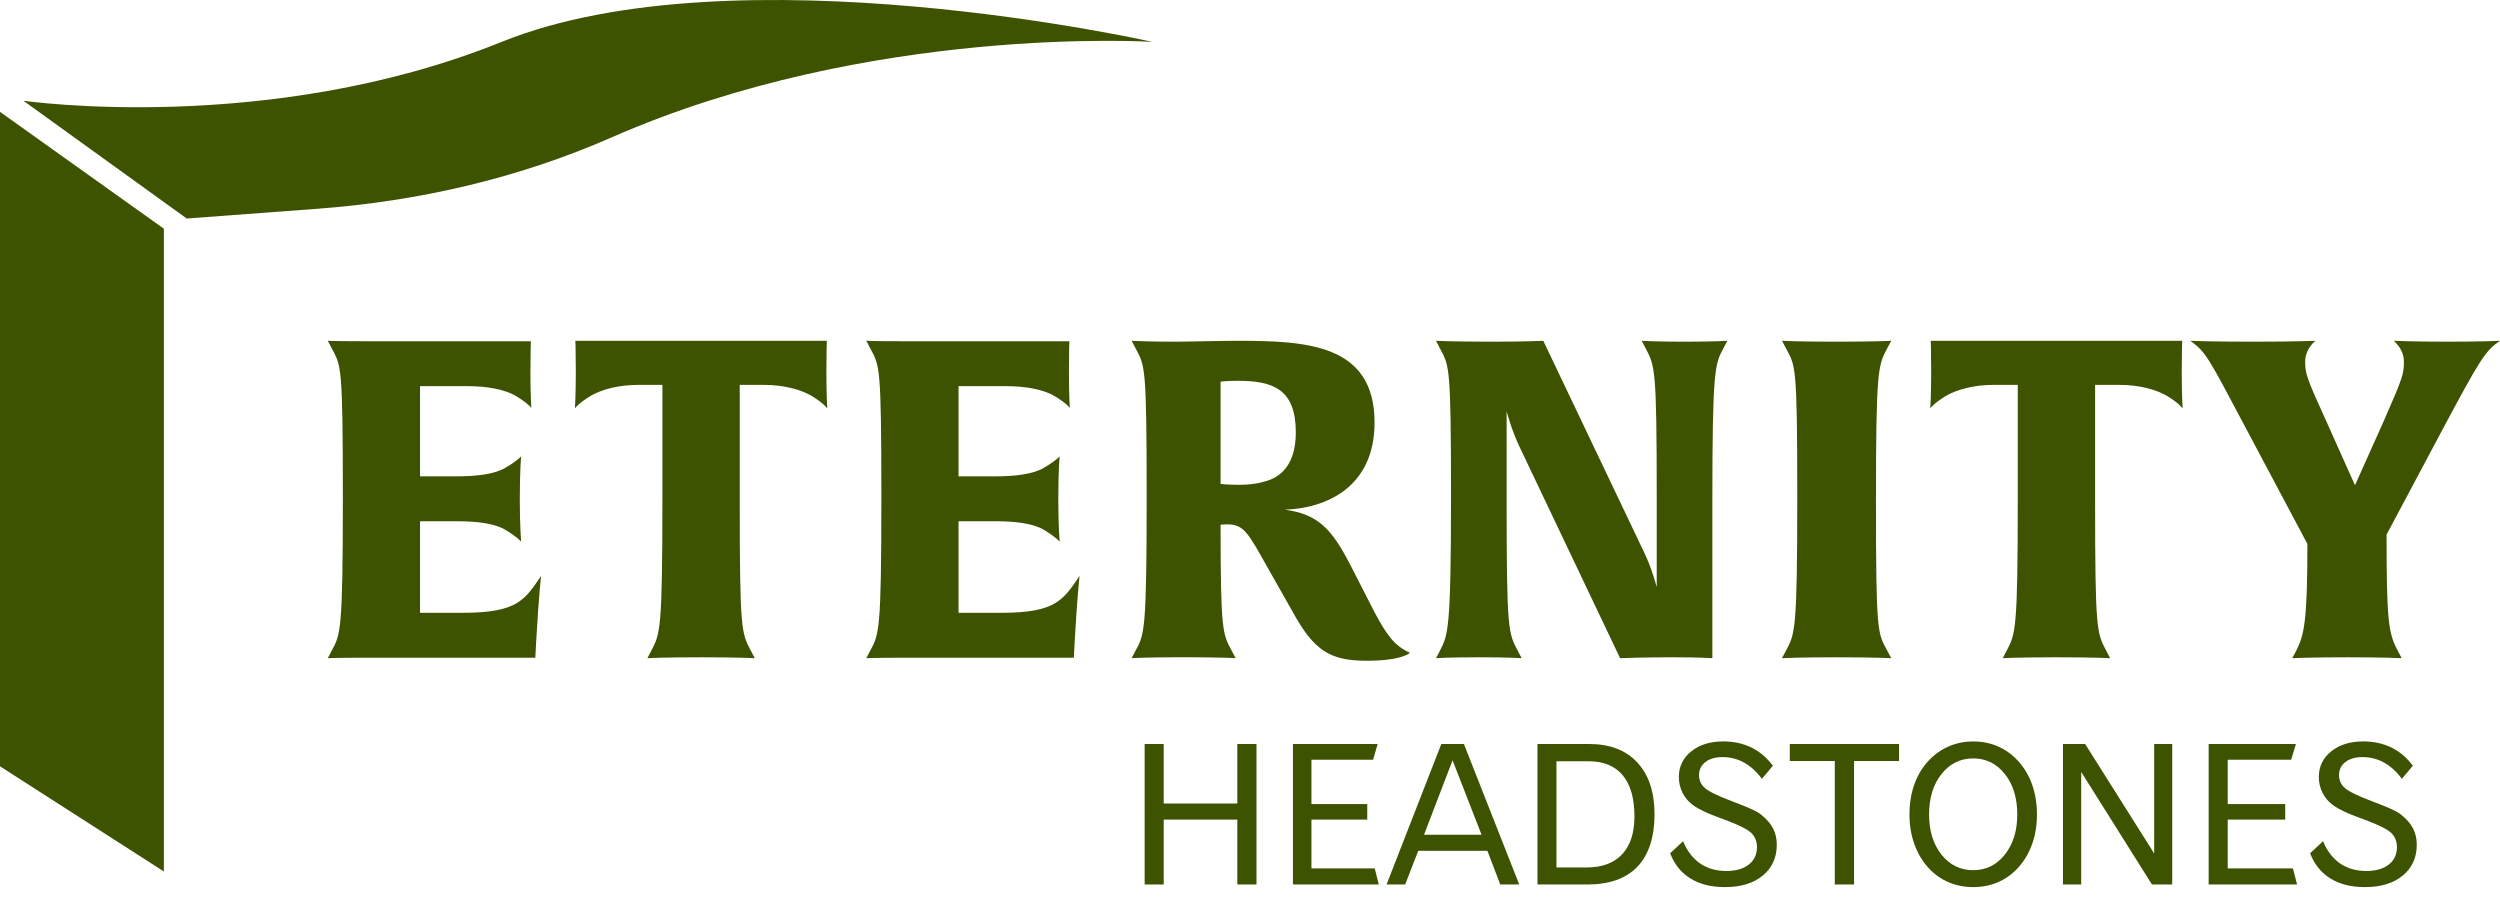
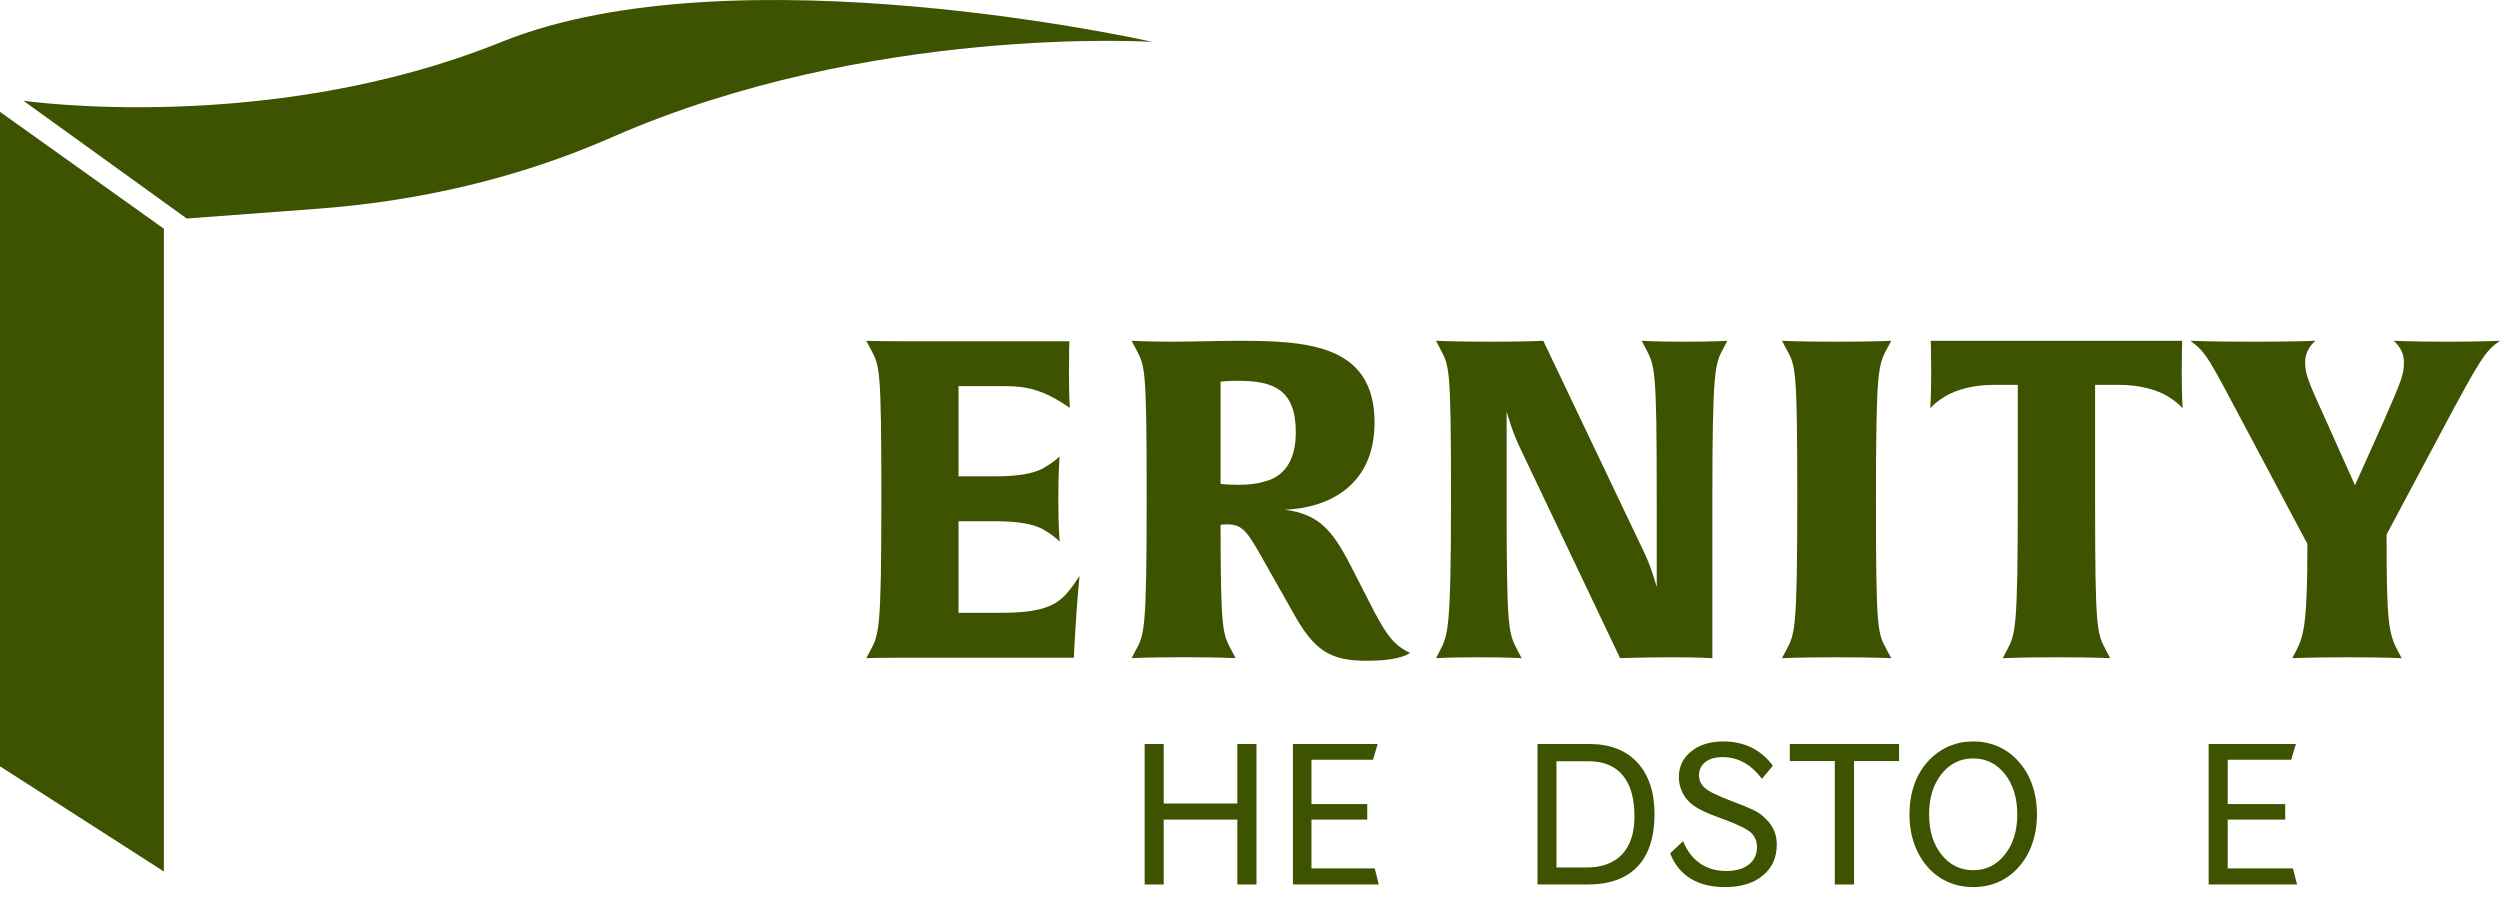
<svg xmlns="http://www.w3.org/2000/svg" width="164" height="59" viewBox="0 0 164 59" fill="none">
  <path d="M10.751 57.17L0 50.27V7.338L10.751 15.005V57.17Z" fill="#3D5300" />
  <path d="M1.535 6.609C1.535 6.609 17.606 8.927 32.911 2.747C48.217 -3.433 75.6 2.747 75.6 2.747C75.6 2.747 57.084 1.566 40.121 9.013C34.018 11.693 27.473 13.2 20.836 13.694L12.25 14.335L1.535 6.609Z" fill="#3D5300" />
-   <path d="M35.175 42.039L35.117 43.147H23.742C22.172 43.147 21.502 43.176 21.502 43.176L21.763 42.68C22.345 41.601 22.491 41.368 22.491 32.62C22.491 23.873 22.375 24.019 21.763 22.852L21.502 22.356C21.502 22.356 22.142 22.385 23.712 22.385H34.825C34.825 22.385 34.796 23.026 34.796 24.455C34.796 25.971 34.855 26.701 34.855 26.758C34.826 26.729 34.651 26.466 33.837 25.971C33.139 25.563 32.004 25.33 30.637 25.33H27.554V31.248H29.94C31.307 31.248 32.441 31.103 33.139 30.695C33.895 30.257 34.128 29.995 34.187 29.936C34.187 29.965 34.099 30.782 34.099 32.765C34.099 34.602 34.187 35.477 34.187 35.534C34.158 35.505 33.954 35.242 33.139 34.747C32.441 34.339 31.306 34.193 29.94 34.193H27.554V40.2H30.347C33.954 40.2 34.419 39.354 35.496 37.78C35.496 37.78 35.351 38.947 35.176 42.037L35.175 42.039Z" fill="#3D5300" />
-   <path d="M54.266 26.794C54.238 26.765 54.063 26.472 53.252 25.977C52.557 25.567 51.454 25.246 50.092 25.246H48.527V32.897C48.527 41.394 48.643 41.511 49.252 42.679L49.513 43.176C49.513 43.176 48.469 43.118 46.005 43.118C43.542 43.118 42.468 43.176 42.468 43.176L42.729 42.679C43.308 41.569 43.454 41.365 43.454 32.605V25.247H41.889C40.526 25.247 39.424 25.569 38.729 25.977C37.975 26.444 37.743 26.737 37.715 26.795C37.715 26.766 37.773 25.948 37.773 24.429C37.773 22.998 37.745 22.356 37.745 22.356H54.24C54.24 22.356 54.211 22.998 54.211 24.429C54.211 25.948 54.268 26.736 54.268 26.795L54.266 26.794Z" fill="#3D5300" />
-   <path d="M70.501 42.039L70.443 43.147H59.069C57.498 43.147 56.828 43.176 56.828 43.176L57.09 42.68C57.671 41.601 57.817 41.368 57.817 32.62C57.817 23.873 57.701 24.019 57.09 22.852L56.828 22.356C56.828 22.356 57.468 22.385 59.039 22.385H70.151C70.151 22.385 70.122 23.026 70.122 24.455C70.122 25.971 70.181 26.701 70.181 26.758C70.152 26.729 69.977 26.466 69.163 25.971C68.465 25.563 67.33 25.33 65.963 25.33H62.88V31.248H65.266C66.633 31.248 67.767 31.103 68.465 30.695C69.222 30.257 69.454 29.995 69.513 29.936C69.513 29.965 69.425 30.782 69.425 32.765C69.425 34.602 69.513 35.477 69.513 35.534C69.484 35.505 69.28 35.242 68.465 34.747C67.767 34.339 66.632 34.193 65.266 34.193H62.88V40.2H65.673C69.28 40.2 69.745 39.354 70.822 37.78C70.822 37.78 70.677 38.947 70.502 42.037L70.501 42.039Z" fill="#3D5300" />
+   <path d="M70.501 42.039L70.443 43.147H59.069C57.498 43.147 56.828 43.176 56.828 43.176L57.09 42.68C57.671 41.601 57.817 41.368 57.817 32.62C57.817 23.873 57.701 24.019 57.09 22.852L56.828 22.356C56.828 22.356 57.468 22.385 59.039 22.385H70.151C70.151 22.385 70.122 23.026 70.122 24.455C70.122 25.971 70.181 26.701 70.181 26.758C68.465 25.563 67.33 25.33 65.963 25.33H62.88V31.248H65.266C66.633 31.248 67.767 31.103 68.465 30.695C69.222 30.257 69.454 29.995 69.513 29.936C69.513 29.965 69.425 30.782 69.425 32.765C69.425 34.602 69.513 35.477 69.513 35.534C69.484 35.505 69.28 35.242 68.465 34.747C67.767 34.339 66.632 34.193 65.266 34.193H62.88V40.2H65.673C69.28 40.2 69.745 39.354 70.822 37.78C70.822 37.78 70.677 38.947 70.502 42.037L70.501 42.039Z" fill="#3D5300" />
  <path d="M89.649 43.346C87.24 43.346 86.194 42.676 84.801 40.14L83.234 37.371C81.898 35.009 81.637 34.397 80.505 34.397C80.244 34.397 80.07 34.426 80.07 34.426C80.07 41.452 80.214 41.598 80.796 42.677L81.056 43.173C81.056 43.173 80.011 43.115 77.66 43.115C75.31 43.115 74.234 43.173 74.234 43.173L74.495 42.677C75.075 41.627 75.221 41.365 75.221 32.619C75.221 23.873 75.105 24.018 74.495 22.852L74.234 22.356C74.234 22.356 75.396 22.415 76.934 22.415C77.892 22.415 80.186 22.356 81.144 22.356C85.701 22.356 90.171 22.56 90.171 27.72C90.171 31.977 86.979 33.347 84.279 33.434C86.456 33.726 87.356 34.688 88.576 37.049L90.173 40.169C90.956 41.626 91.45 42.355 92.495 42.822C92.495 42.822 92.001 43.346 89.65 43.346H89.649ZM81.201 24.98C80.446 24.98 80.07 25.038 80.07 25.038V31.744C80.07 31.744 80.418 31.803 81.318 31.803C81.841 31.803 82.45 31.744 82.915 31.599C84.134 31.307 85.005 30.345 85.005 28.363C85.005 25.535 83.524 24.981 81.202 24.981L81.201 24.98Z" fill="#3D5300" />
  <path d="M113.055 22.853C112.505 23.873 112.331 24.165 112.331 32.912V43.176C112.331 43.176 111.521 43.118 109.725 43.118C107.784 43.118 106.278 43.176 106.278 43.176L99.647 29.238C99.154 28.188 98.865 27.08 98.835 26.992V32.911C98.835 41.396 98.951 41.513 99.559 42.68L99.82 43.176C99.82 43.176 98.951 43.118 97.039 43.118C95.012 43.118 94.201 43.176 94.201 43.176L94.461 42.68C94.983 41.66 95.186 41.368 95.186 32.62C95.186 23.873 95.07 24.019 94.461 22.852L94.201 22.356C94.201 22.356 95.273 22.415 97.908 22.415C100.109 22.415 101.239 22.356 101.239 22.356L107.87 36.265C108.392 37.373 108.623 38.335 108.681 38.51V32.62C108.681 24.135 108.565 24.019 107.956 22.852L107.696 22.356C107.696 22.356 108.565 22.415 110.477 22.415C112.504 22.415 113.315 22.356 113.315 22.356L113.054 22.852L113.055 22.853Z" fill="#3D5300" />
  <path d="M120.497 43.118C117.99 43.118 116.898 43.176 116.898 43.176L117.163 42.68C117.753 41.572 117.901 41.368 117.901 32.62C117.901 23.873 117.783 24.019 117.163 22.852L116.898 22.356C116.898 22.356 117.901 22.415 120.467 22.415C123.033 22.415 124.066 22.356 124.066 22.356L123.801 22.852C123.211 23.96 123.063 24.164 123.063 32.911C123.063 41.658 123.181 41.513 123.801 42.68L124.066 43.176C124.066 43.176 123.004 43.118 120.497 43.118Z" fill="#3D5300" />
  <path d="M143.178 26.794C143.15 26.765 142.975 26.472 142.164 25.977C141.469 25.567 140.366 25.246 139.004 25.246H137.439V32.897C137.439 41.394 137.555 41.511 138.165 42.679L138.425 43.176C138.425 43.176 137.381 43.118 134.918 43.118C132.454 43.118 131.38 43.176 131.38 43.176L131.641 42.679C132.22 41.569 132.366 41.365 132.366 32.605V25.247H130.801C129.438 25.247 128.337 25.569 127.641 25.977C126.887 26.444 126.656 26.737 126.627 26.795C126.627 26.766 126.685 25.948 126.685 24.429C126.685 22.998 126.657 22.356 126.657 22.356H143.152C143.152 22.356 143.123 22.998 143.123 24.429C143.123 25.948 143.181 26.736 143.181 26.795L143.178 26.794Z" fill="#3D5300" />
  <path d="M160.177 28.275L156.559 35.069C156.559 40.697 156.676 41.542 157.289 42.68L157.551 43.176C157.551 43.176 156.414 43.118 153.991 43.118C151.568 43.118 150.373 43.176 150.373 43.176L150.635 42.68C151.161 41.659 151.365 40.697 151.365 35.681L147.397 28.217C144.829 23.377 144.742 23.143 143.691 22.356C143.691 22.356 144.946 22.415 147.776 22.415C150.606 22.415 151.89 22.356 151.89 22.356C151.424 22.764 151.219 23.259 151.219 23.727C151.219 24.543 151.336 24.835 152.62 27.663L154.487 31.833L156.355 27.663C157.609 24.806 157.697 24.543 157.697 23.727C157.697 23.261 157.492 22.764 157.026 22.356C157.026 22.356 158.368 22.415 160.498 22.415C162.862 22.415 163.999 22.356 163.999 22.356C163.036 23.026 162.745 23.464 160.177 28.275Z" fill="#3D5300" />
  <path d="M75.088 48.807H76.339V52.71H81.168V48.807H82.426V58.023H81.168V53.766H76.339V58.023H75.088V48.807Z" fill="#3D5300" />
  <path d="M84.816 48.807H90.374L90.073 49.837H86.031V52.748H89.692V53.766H86.031V56.968H90.184L90.448 58.023H84.816V48.807Z" fill="#3D5300" />
-   <path d="M94.55 48.807H96.033L99.662 58.023H98.417L97.573 55.814H93.036L92.179 58.023H90.959L94.55 48.807ZM95.288 49.875L93.417 54.758H97.19L95.288 49.875Z" fill="#3D5300" />
  <path d="M100.857 48.807H104.257C105.612 48.807 106.663 49.213 107.413 50.024C108.162 50.835 108.537 51.968 108.537 53.425C108.537 54.882 108.164 56.074 107.416 56.853C106.67 57.633 105.574 58.023 104.131 58.023H100.859V48.807H100.857ZM102.103 49.937V56.906H104.079C105.09 56.906 105.867 56.619 106.408 56.044C106.948 55.468 107.219 54.641 107.219 53.561C107.219 52.373 106.964 51.473 106.451 50.859C105.939 50.244 105.19 49.937 104.204 49.937H102.102H102.103Z" fill="#3D5300" />
  <path d="M116.302 50.231L115.581 51.092C115.229 50.617 114.838 50.26 114.407 50.023C113.976 49.785 113.51 49.667 113.01 49.667C112.509 49.667 112.156 49.774 111.875 49.99C111.596 50.204 111.456 50.492 111.456 50.854C111.456 51.185 111.584 51.466 111.839 51.693C112.093 51.92 112.699 52.215 113.656 52.575C114.29 52.817 114.732 52.997 114.983 53.116C115.233 53.235 115.423 53.35 115.551 53.46C115.899 53.739 116.154 54.035 116.315 54.349C116.476 54.662 116.557 55.016 116.557 55.409C116.557 56.257 116.251 56.934 115.638 57.438C115.025 57.942 114.199 58.194 113.159 58.194C112.26 58.194 111.506 58.007 110.897 57.631C110.288 57.256 109.843 56.705 109.561 55.975L110.411 55.182C110.672 55.822 111.043 56.307 111.523 56.639C112.003 56.97 112.579 57.137 113.25 57.137C113.871 57.137 114.361 56.997 114.72 56.716C115.077 56.436 115.257 56.055 115.257 55.576C115.257 55.195 115.131 54.882 114.881 54.639C114.63 54.395 114.022 54.095 113.057 53.739C112.995 53.714 112.903 53.681 112.784 53.64C111.989 53.353 111.414 53.079 111.063 52.816C110.769 52.604 110.54 52.335 110.377 52.011C110.214 51.687 110.132 51.339 110.132 50.966C110.132 50.286 110.403 49.727 110.943 49.291C111.483 48.855 112.185 48.637 113.046 48.637C113.734 48.637 114.352 48.772 114.901 49.043C115.45 49.313 115.917 49.711 116.302 50.235V50.231Z" fill="#3D5300" />
  <path d="M117.411 48.807H124.578V49.924H121.626V58.023H120.362V49.924H117.41V48.807H117.411Z" fill="#3D5300" />
  <path d="M129.441 48.637C130.009 48.637 130.538 48.74 131.027 48.948C131.517 49.156 131.953 49.46 132.334 49.863C132.758 50.31 133.079 50.836 133.296 51.44C133.514 52.044 133.624 52.706 133.624 53.425C133.624 54.144 133.515 54.799 133.296 55.403C133.079 56.007 132.758 56.533 132.334 56.98C131.956 57.379 131.522 57.681 131.033 57.886C130.544 58.091 130.014 58.194 129.442 58.194C128.871 58.194 128.345 58.091 127.854 57.886C127.363 57.68 126.928 57.379 126.55 56.98C126.131 56.533 125.811 56.007 125.591 55.403C125.372 54.799 125.262 54.139 125.262 53.425C125.262 52.71 125.371 52.034 125.589 51.432C125.807 50.83 126.128 50.307 126.551 49.864C126.934 49.465 127.37 49.162 127.862 48.952C128.353 48.742 128.88 48.638 129.444 48.638L129.441 48.637ZM129.441 49.752C128.598 49.752 127.905 50.094 127.363 50.778C126.82 51.462 126.548 52.344 126.548 53.424C126.548 54.504 126.819 55.379 127.359 56.061C127.9 56.743 128.594 57.084 129.441 57.084C130.288 57.084 130.977 56.742 131.52 56.058C132.063 55.374 132.333 54.496 132.333 53.424C132.333 52.351 132.063 51.462 131.52 50.778C130.977 50.094 130.284 49.752 129.441 49.752Z" fill="#3D5300" />
-   <path d="M135.331 48.807H136.786L141.314 55.987V48.807H142.498V58.023H141.168L136.527 50.639V58.023H135.33V48.807H135.331Z" fill="#3D5300" />
  <path d="M144.887 48.807H150.613L150.302 49.837H146.138V52.748H149.91V53.766H146.138V56.968H150.417L150.689 58.023H144.887V48.807Z" fill="#3D5300" />
-   <path d="M158.284 50.231L157.563 51.092C157.211 50.617 156.82 50.26 156.389 50.023C155.959 49.785 155.493 49.667 154.992 49.667C154.491 49.667 154.138 49.774 153.858 49.99C153.578 50.204 153.439 50.492 153.439 50.854C153.439 51.185 153.567 51.466 153.821 51.693C154.076 51.92 154.682 52.215 155.639 52.575C156.272 52.817 156.715 52.997 156.965 53.116C157.215 53.235 157.406 53.35 157.533 53.46C157.881 53.739 158.136 54.035 158.297 54.349C158.458 54.662 158.54 55.016 158.54 55.409C158.54 56.257 158.234 56.934 157.62 57.438C157.007 57.942 156.181 58.194 155.141 58.194C154.242 58.194 153.488 58.007 152.879 57.631C152.27 57.256 151.825 56.705 151.543 55.975L152.394 55.182C152.655 55.822 153.025 56.307 153.505 56.639C153.986 56.97 154.561 57.137 155.233 57.137C155.853 57.137 156.343 56.997 156.702 56.716C157.06 56.436 157.239 56.055 157.239 55.576C157.239 55.195 157.113 54.882 156.863 54.639C156.613 54.395 156.005 54.095 155.039 53.739C154.977 53.714 154.886 53.681 154.766 53.64C153.972 53.353 153.397 53.079 153.046 52.816C152.751 52.604 152.523 52.335 152.359 52.011C152.196 51.687 152.114 51.339 152.114 50.966C152.114 50.286 152.385 49.727 152.925 49.291C153.466 48.855 154.167 48.637 155.029 48.637C155.716 48.637 156.335 48.772 156.884 49.043C157.432 49.313 157.9 49.711 158.284 50.235V50.231Z" fill="#3D5300" />
</svg>